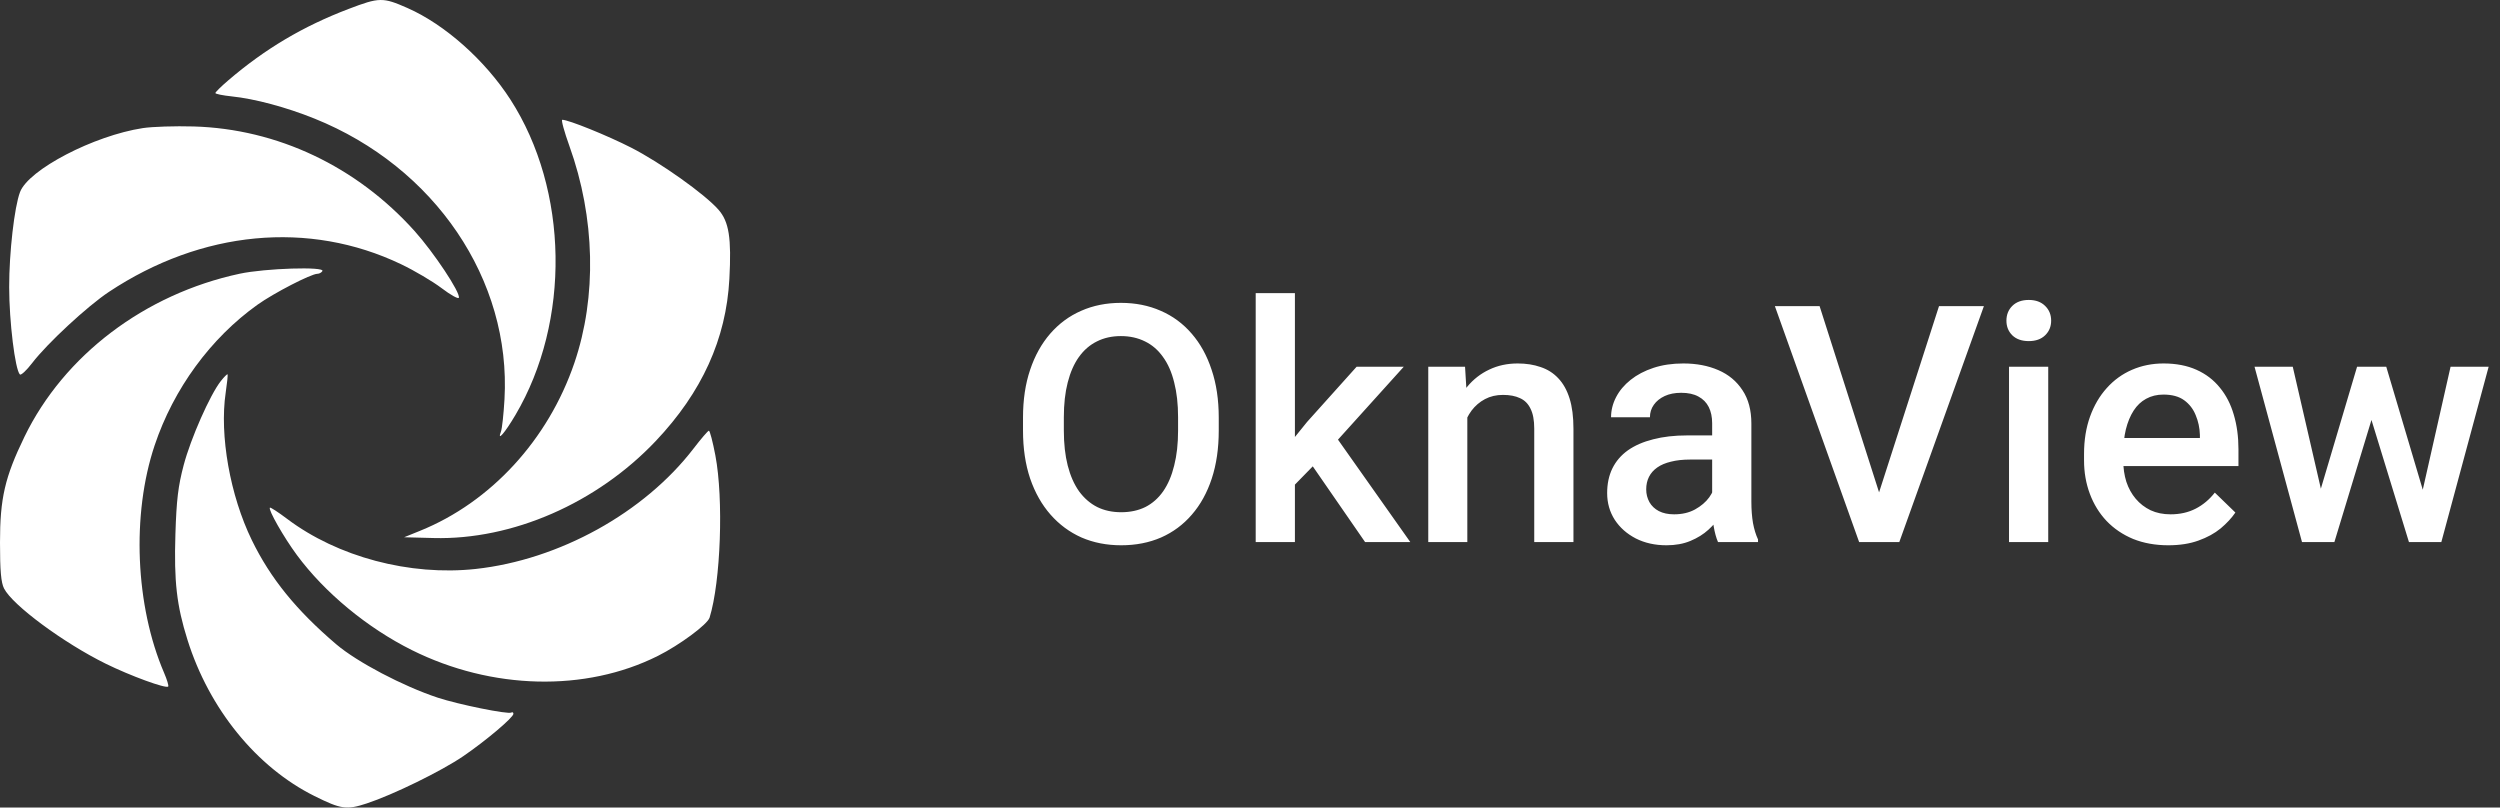
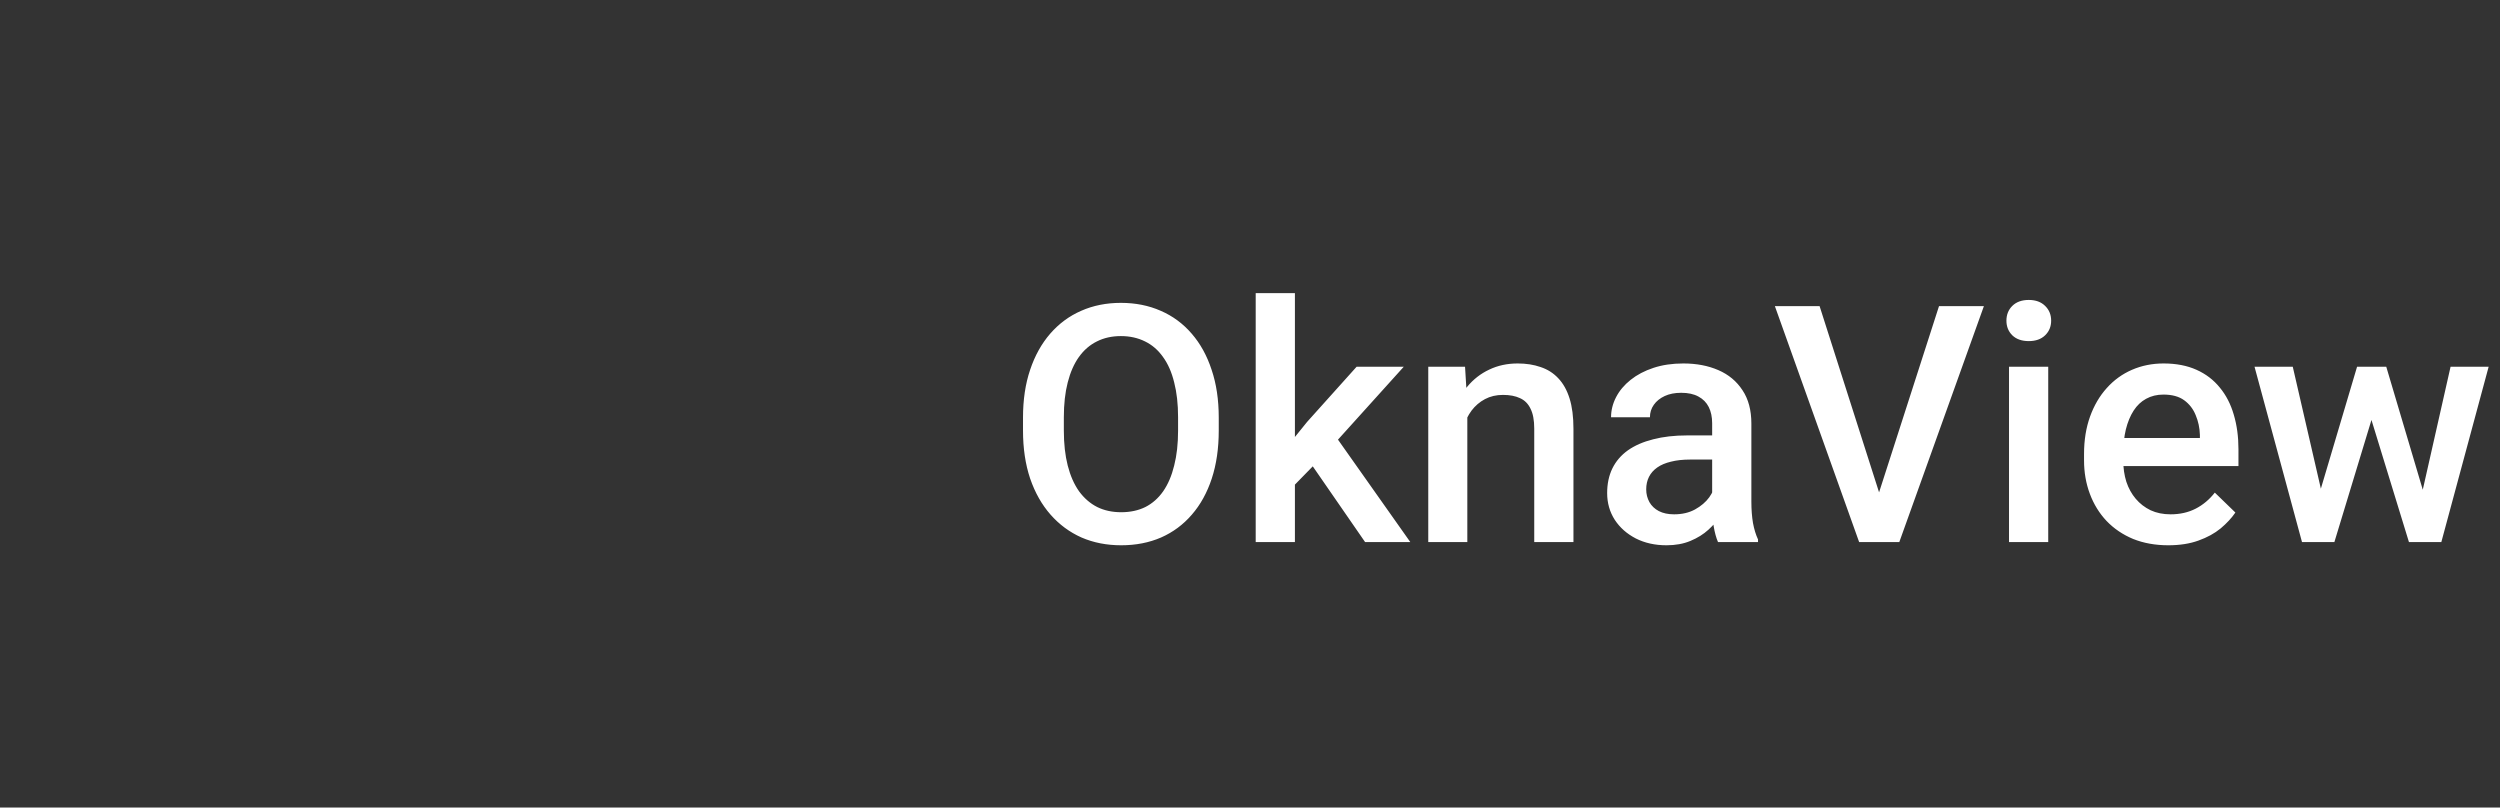
<svg xmlns="http://www.w3.org/2000/svg" width="226" height="73" viewBox="0 0 226 73" fill="none">
  <rect x="0" y="0" width="226" height="73" fill="#333333" stroke="none" />
  <path d="M110.175 37.75V38.922C110.175 40.533 109.965 41.978 109.545 43.258C109.125 44.537 108.524 45.626 107.743 46.524C106.972 47.423 106.044 48.111 104.96 48.59C103.876 49.059 102.675 49.293 101.356 49.293C100.048 49.293 98.852 49.059 97.768 48.59C96.693 48.111 95.761 47.423 94.97 46.524C94.179 45.626 93.564 44.537 93.124 43.258C92.694 41.978 92.48 40.533 92.48 38.922V37.75C92.48 36.139 92.694 34.698 93.124 33.429C93.554 32.149 94.159 31.061 94.94 30.162C95.731 29.254 96.664 28.565 97.738 28.097C98.822 27.618 100.019 27.379 101.327 27.379C102.646 27.379 103.847 27.618 104.931 28.097C106.015 28.565 106.947 29.254 107.729 30.162C108.51 31.061 109.11 32.149 109.53 33.429C109.96 34.698 110.175 36.139 110.175 37.75ZM106.498 38.922V37.721C106.498 36.529 106.381 35.48 106.146 34.571C105.922 33.653 105.585 32.887 105.136 32.272C104.696 31.646 104.154 31.178 103.51 30.865C102.865 30.543 102.138 30.382 101.327 30.382C100.517 30.382 99.794 30.543 99.159 30.865C98.524 31.178 97.982 31.646 97.533 32.272C97.094 32.887 96.757 33.653 96.522 34.571C96.288 35.48 96.171 36.529 96.171 37.721V38.922C96.171 40.113 96.288 41.168 96.522 42.086C96.757 43.004 97.099 43.78 97.548 44.415C98.007 45.04 98.554 45.514 99.189 45.836C99.823 46.148 100.546 46.305 101.356 46.305C102.177 46.305 102.904 46.148 103.539 45.836C104.174 45.514 104.711 45.04 105.15 44.415C105.59 43.78 105.922 43.004 106.146 42.086C106.381 41.168 106.498 40.113 106.498 38.922ZM117.06 26.5V49H113.515V26.5H117.06ZM126.903 33.15L120.004 40.797L116.225 44.664L115.302 41.676L118.158 38.145L122.641 33.15H126.903ZM123.402 49L118.261 41.559L120.487 39.083L127.489 49H123.402ZM132.646 36.534V49H129.115V33.15H132.44L132.646 36.534ZM132.016 40.489L130.873 40.475C130.883 39.352 131.039 38.321 131.342 37.384C131.654 36.446 132.084 35.641 132.631 34.967C133.188 34.293 133.852 33.775 134.623 33.414C135.395 33.043 136.254 32.857 137.201 32.857C137.963 32.857 138.651 32.965 139.267 33.18C139.892 33.385 140.424 33.722 140.863 34.19C141.312 34.659 141.654 35.27 141.889 36.022C142.123 36.764 142.24 37.677 142.24 38.761V49H138.695V38.746C138.695 37.984 138.583 37.384 138.358 36.944C138.144 36.495 137.826 36.178 137.406 35.992C136.996 35.797 136.483 35.699 135.868 35.699C135.263 35.699 134.721 35.826 134.242 36.08C133.764 36.334 133.358 36.681 133.026 37.12C132.704 37.56 132.455 38.067 132.279 38.644C132.104 39.22 132.016 39.835 132.016 40.489ZM154.779 45.821V38.263C154.779 37.696 154.677 37.208 154.472 36.798C154.267 36.388 153.954 36.07 153.534 35.846C153.124 35.621 152.606 35.509 151.981 35.509C151.405 35.509 150.907 35.606 150.487 35.802C150.067 35.997 149.74 36.261 149.506 36.593C149.271 36.925 149.154 37.301 149.154 37.721H145.639C145.639 37.096 145.79 36.49 146.093 35.904C146.396 35.318 146.835 34.796 147.411 34.337C147.987 33.878 148.676 33.517 149.477 33.253C150.277 32.989 151.176 32.857 152.172 32.857C153.363 32.857 154.418 33.058 155.336 33.458C156.264 33.858 156.991 34.464 157.519 35.274C158.056 36.075 158.324 37.081 158.324 38.292V45.338C158.324 46.06 158.373 46.71 158.471 47.286C158.578 47.852 158.729 48.346 158.925 48.766V49H155.307C155.141 48.619 155.009 48.136 154.911 47.55C154.823 46.954 154.779 46.378 154.779 45.821ZM155.292 39.361L155.321 41.544H152.787C152.133 41.544 151.557 41.607 151.059 41.734C150.561 41.852 150.146 42.027 149.813 42.262C149.481 42.496 149.232 42.779 149.066 43.111C148.9 43.443 148.817 43.819 148.817 44.239C148.817 44.659 148.915 45.045 149.11 45.397C149.306 45.738 149.589 46.007 149.96 46.202C150.341 46.398 150.8 46.495 151.337 46.495C152.06 46.495 152.689 46.349 153.227 46.056C153.773 45.753 154.203 45.387 154.516 44.957C154.828 44.518 154.994 44.102 155.014 43.712L156.156 45.279C156.039 45.68 155.839 46.109 155.556 46.568C155.272 47.027 154.901 47.467 154.442 47.887C153.993 48.297 153.451 48.634 152.816 48.898C152.191 49.161 151.469 49.293 150.648 49.293C149.613 49.293 148.69 49.088 147.88 48.678C147.069 48.258 146.435 47.696 145.976 46.993C145.517 46.28 145.287 45.475 145.287 44.576C145.287 43.736 145.443 42.994 145.756 42.35C146.078 41.695 146.547 41.148 147.162 40.709C147.787 40.27 148.549 39.938 149.447 39.713C150.346 39.478 151.371 39.361 152.523 39.361H155.292ZM169.677 45.103L175.287 27.672H179.345L171.698 49H168.959L169.677 45.103ZM164.491 27.672L170.058 45.103L170.819 49H168.065L160.448 27.672H164.491ZM185.16 33.15V49H181.615V33.15H185.16ZM181.381 28.99C181.381 28.453 181.557 28.009 181.908 27.657C182.27 27.296 182.768 27.115 183.402 27.115C184.027 27.115 184.521 27.296 184.882 27.657C185.243 28.009 185.424 28.453 185.424 28.99C185.424 29.518 185.243 29.957 184.882 30.309C184.521 30.66 184.027 30.836 183.402 30.836C182.768 30.836 182.27 30.66 181.908 30.309C181.557 29.957 181.381 29.518 181.381 28.99ZM196.015 49.293C194.843 49.293 193.783 49.102 192.836 48.722C191.898 48.331 191.098 47.789 190.434 47.096C189.779 46.402 189.276 45.587 188.925 44.649C188.573 43.712 188.397 42.701 188.397 41.617V41.031C188.397 39.791 188.578 38.668 188.939 37.662C189.301 36.656 189.804 35.797 190.448 35.084C191.093 34.361 191.854 33.81 192.733 33.429C193.612 33.048 194.564 32.857 195.59 32.857C196.723 32.857 197.714 33.048 198.563 33.429C199.413 33.81 200.116 34.347 200.673 35.04C201.239 35.724 201.659 36.539 201.933 37.486C202.216 38.434 202.357 39.478 202.357 40.621V42.13H190.111V39.596H198.871V39.317C198.852 38.683 198.725 38.087 198.49 37.53C198.266 36.974 197.919 36.524 197.45 36.183C196.981 35.841 196.356 35.67 195.575 35.67C194.989 35.67 194.467 35.797 194.008 36.051C193.559 36.295 193.183 36.651 192.88 37.12C192.577 37.589 192.343 38.155 192.177 38.819C192.021 39.474 191.942 40.211 191.942 41.031V41.617C191.942 42.31 192.035 42.955 192.221 43.551C192.416 44.137 192.699 44.649 193.07 45.089C193.441 45.528 193.891 45.875 194.418 46.129C194.945 46.373 195.546 46.495 196.22 46.495C197.069 46.495 197.826 46.324 198.49 45.982C199.154 45.641 199.73 45.157 200.219 44.532L202.079 46.334C201.737 46.832 201.293 47.31 200.746 47.77C200.199 48.219 199.53 48.585 198.739 48.868C197.958 49.151 197.05 49.293 196.015 49.293ZM209.418 45.484L213.08 33.15H215.336L214.721 36.842L211.029 49H209.008L209.418 45.484ZM207.265 33.15L210.121 45.543L210.355 49H208.1L203.808 33.15H207.265ZM218.764 45.397L221.532 33.15H224.975L220.697 49H218.441L218.764 45.397ZM215.717 33.15L219.335 45.338L219.789 49H217.768L214.032 36.827L213.417 33.15H215.717Z" fill="white" />
-   <path fill-rule="evenodd" clip-rule="evenodd" d="M31.511 0.809C27.398 2.376 23.963 4.414 20.633 7.266C19.993 7.814 19.47 8.329 19.47 8.411C19.47 8.493 20.135 8.629 20.949 8.714C23.038 8.931 25.866 9.689 28.422 10.717C39.308 15.093 46.221 25.302 45.606 36.092C45.529 37.446 45.384 38.763 45.285 39.02C44.92 39.965 45.628 39.152 46.593 37.519C51.598 29.043 51.412 17.182 46.146 9.005C43.853 5.446 40.213 2.21 36.823 0.719C34.605 -0.257 34.294 -0.251 31.511 0.809ZM51.477 13.209C53.805 19.678 53.968 26.817 51.923 32.812C49.556 39.753 44.373 45.392 37.981 47.981L36.531 48.568L39.198 48.638C46.313 48.825 53.951 45.491 59.273 39.876C63.455 35.463 65.645 30.643 65.935 25.216C66.133 21.502 65.903 20.043 64.947 18.953C63.711 17.544 59.693 14.69 57.048 13.342C54.885 12.24 51.391 10.828 50.828 10.828C50.714 10.828 51.006 11.899 51.477 13.209ZM12.913 11.58C8.477 12.261 2.586 15.33 1.811 17.362C1.299 18.706 0.826 22.842 0.829 25.959C0.832 29.071 1.365 33.419 1.797 33.849C1.897 33.95 2.396 33.488 2.906 32.822C4.258 31.052 7.899 27.677 9.848 26.385C18.233 20.826 27.924 19.907 36.248 23.881C37.46 24.46 39.113 25.436 39.922 26.049C40.73 26.663 41.431 27.053 41.479 26.916C41.638 26.467 39.219 22.823 37.471 20.877C32.226 15.04 25.066 11.651 17.51 11.432C15.826 11.383 13.758 11.45 12.913 11.58ZM21.674 24.743C13.092 26.582 5.786 32.117 2.208 39.491C0.44 43.134 -0.001 45.046 1.62715e-06 49.057C0 51.604 0.094 52.661 0.366 53.199C1.129 54.704 5.742 58.117 9.553 59.996C11.779 61.093 14.998 62.271 15.205 62.063C15.267 62.001 15.101 61.446 14.836 60.83C12.229 54.764 11.887 46.506 13.982 40.252C15.694 35.147 19.041 30.57 23.276 27.547C24.753 26.493 28.129 24.751 28.695 24.751C28.859 24.751 29.061 24.641 29.145 24.507C29.409 24.08 23.967 24.252 21.674 24.743ZM19.963 34.448C18.991 35.678 17.242 39.633 16.604 42.05C16.104 43.941 15.954 45.193 15.857 48.286C15.723 52.572 15.97 54.728 16.951 57.851C18.91 64.086 23.188 69.351 28.41 71.953C30.833 73.16 31.327 73.231 33.146 72.633C35.53 71.849 39.909 69.706 41.881 68.358C43.923 66.962 46.412 64.859 46.412 64.53C46.412 64.401 46.324 64.35 46.217 64.416C45.927 64.595 41.418 63.681 39.569 63.068C36.422 62.026 32.277 59.846 30.394 58.242C26.784 55.165 24.454 52.292 22.768 48.834C20.798 44.797 19.831 39.343 20.402 35.499C20.532 34.626 20.608 33.879 20.572 33.838C20.535 33.797 20.262 34.072 19.963 34.448ZM62.7 40.544C58.242 46.354 50.545 50.609 43.006 51.433C37.055 52.083 30.517 50.346 25.953 46.903C25.149 46.297 24.449 45.842 24.399 45.892C24.225 46.065 25.652 48.57 26.84 50.177C29.352 53.576 33.203 56.76 37.227 58.766C44.457 62.369 52.923 62.572 59.464 59.298C61.443 58.308 63.958 56.447 64.147 55.833C65.154 52.575 65.42 45.122 64.671 41.179C64.435 39.936 64.17 38.926 64.083 38.934C63.996 38.941 63.374 39.666 62.7 40.544Z" fill="white" />
</svg>